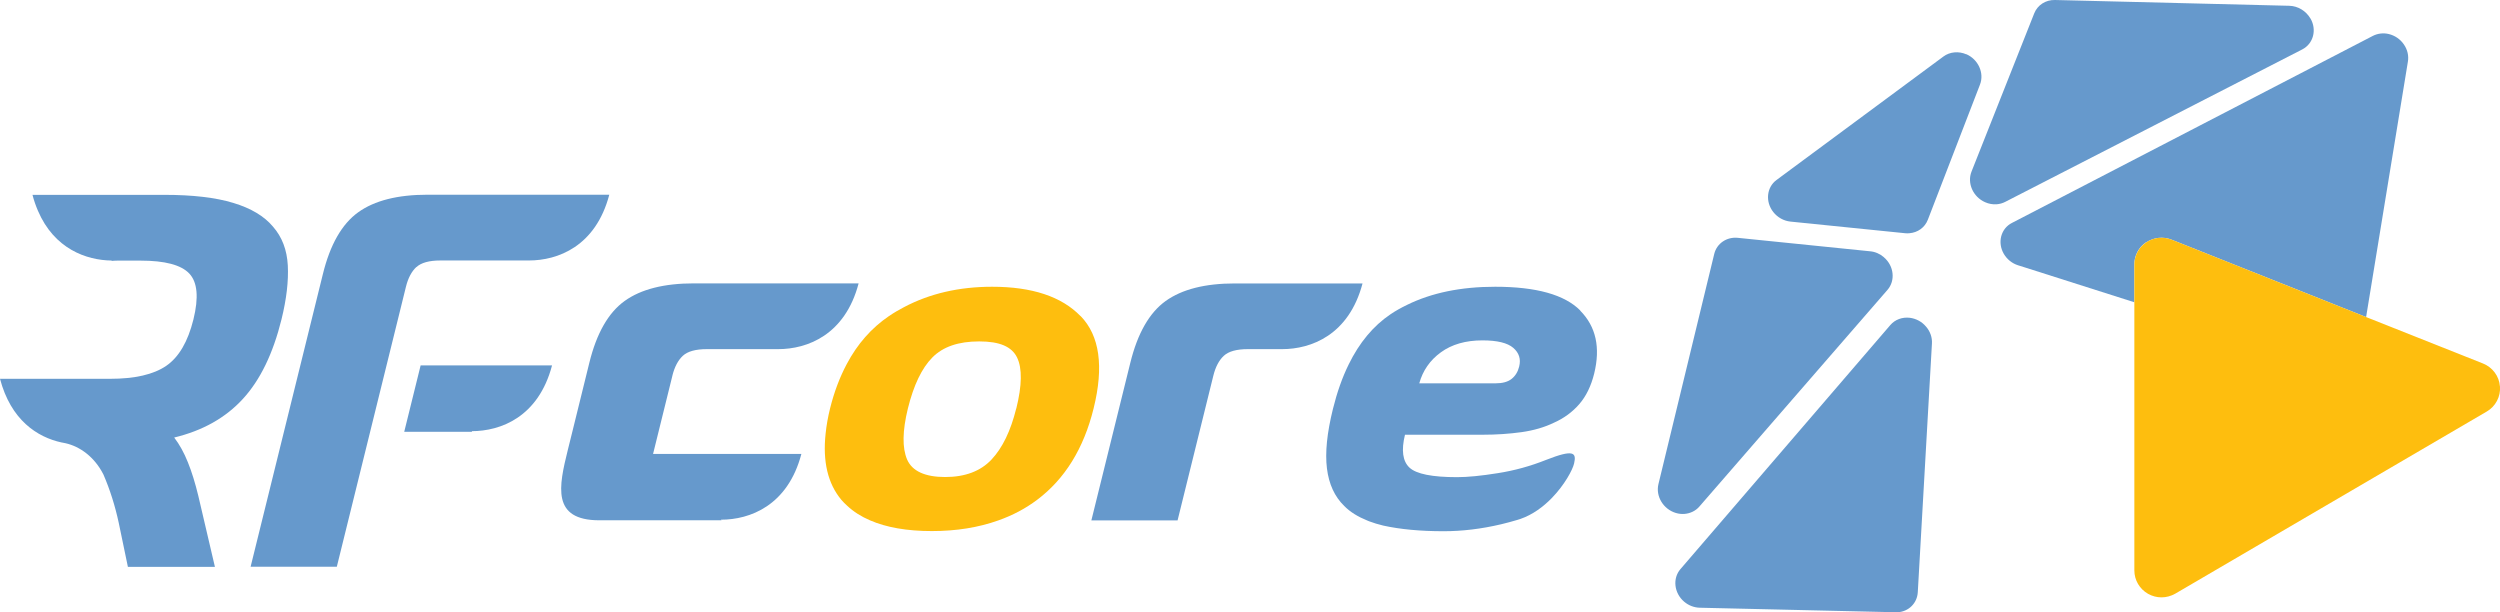
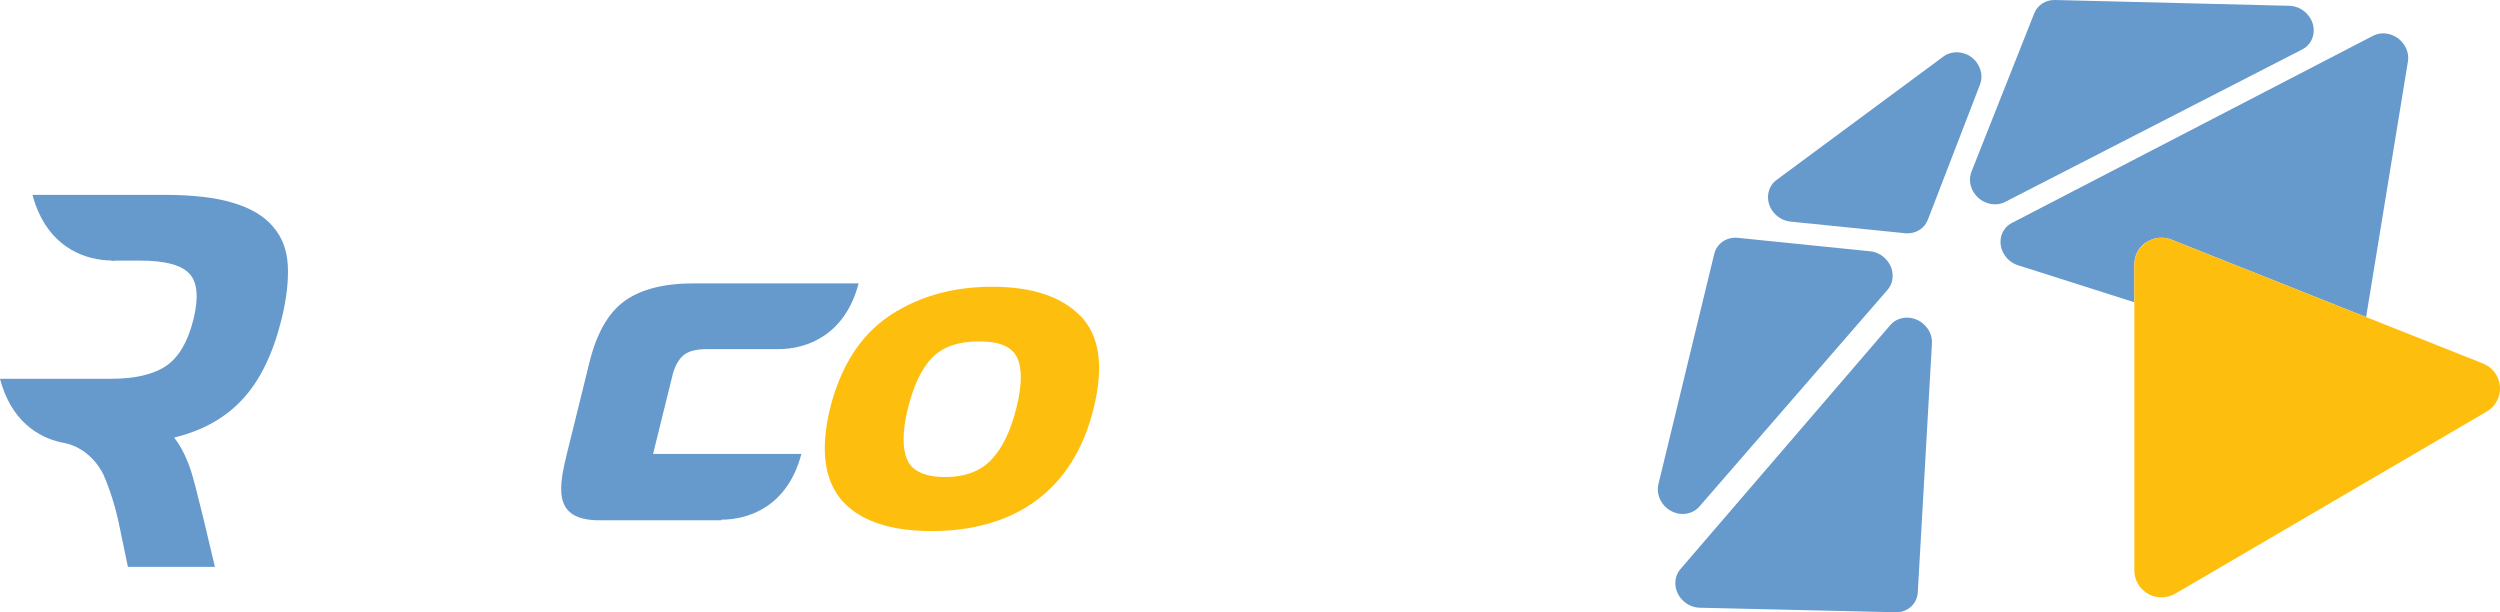
<svg xmlns="http://www.w3.org/2000/svg" width="147" height="36" viewBox="0 0 147 36" fill="none">
  <g clip-path="url(#clip0_2416_9514)">
-     <path d="M16.923 15.607C16.875 14.693 16.584 13.931 16.047 13.321C15.537 12.711 14.758 12.245 13.72 11.932C12.677 11.614 11.326 11.457 9.658 11.457H1.91C1.998 11.797 2.108 12.106 2.231 12.393C3.19 14.636 5.078 15.302 6.565 15.32V15.341C6.671 15.333 6.785 15.324 6.908 15.324H8.255C9.694 15.324 10.653 15.576 11.132 16.086C11.612 16.596 11.691 17.493 11.374 18.782C11.049 20.092 10.516 21.003 9.773 21.512C9.029 22.021 7.929 22.274 6.468 22.274H0C0.638 24.691 2.178 25.706 3.63 26.019C3.63 26.019 3.635 26.019 3.639 26.019C3.714 26.036 3.784 26.049 3.859 26.063C4.695 26.254 5.557 26.86 6.085 27.909C6.468 28.797 6.767 29.742 6.983 30.748L7.52 33.331H12.637L11.66 29.154C11.48 28.41 11.278 27.752 11.049 27.186C10.824 26.62 10.556 26.137 10.243 25.727C11.92 25.322 13.266 24.565 14.283 23.454C15.299 22.348 16.056 20.789 16.553 18.777C16.848 17.58 16.971 16.521 16.923 15.607Z" fill="#6699CC" />
-     <path d="M24.483 15.708C24.764 15.447 25.235 15.316 25.899 15.316H31.101C32.79 15.316 35.025 14.498 35.826 11.449H25.138C23.378 11.449 22.023 11.793 21.064 12.481C20.105 13.169 19.409 14.384 18.983 16.126L14.736 33.323H19.805L23.484 18.425L23.867 16.871C23.994 16.353 24.201 15.961 24.483 15.699V15.708Z" fill="#6699CC" />
-     <path d="M23.77 25.388H27.765L27.734 25.353C29.424 25.353 31.659 24.535 32.46 21.486H24.733L23.77 25.384V25.388Z" fill="#6699CC" />
-     <path d="M80.118 16.666H72.616C70.856 16.666 69.501 17.011 68.541 17.698C67.582 18.387 66.887 19.602 66.46 21.343L64.172 30.601H69.241L71.344 22.092C71.472 21.574 71.678 21.182 71.96 20.921C72.242 20.66 72.713 20.529 73.377 20.529H75.392C77.082 20.529 79.317 19.71 80.118 16.662V16.666Z" fill="#6699CC" />
+     <path d="M16.923 15.607C16.875 14.693 16.584 13.931 16.047 13.321C15.537 12.711 14.758 12.245 13.72 11.932C12.677 11.614 11.326 11.457 9.658 11.457H1.91C1.998 11.797 2.108 12.106 2.231 12.393C3.19 14.636 5.078 15.302 6.565 15.32V15.341C6.671 15.333 6.785 15.324 6.908 15.324H8.255C9.694 15.324 10.653 15.576 11.132 16.086C11.612 16.596 11.691 17.493 11.374 18.782C11.049 20.092 10.516 21.003 9.773 21.512C9.029 22.021 7.929 22.274 6.468 22.274H0C0.638 24.691 2.178 25.706 3.63 26.019C3.63 26.019 3.635 26.019 3.639 26.019C3.714 26.036 3.784 26.049 3.859 26.063C4.695 26.254 5.557 26.86 6.085 27.909C6.468 28.797 6.767 29.742 6.983 30.748L7.52 33.331H12.637C11.48 28.41 11.278 27.752 11.049 27.186C10.824 26.62 10.556 26.137 10.243 25.727C11.92 25.322 13.266 24.565 14.283 23.454C15.299 22.348 16.056 20.789 16.553 18.777C16.848 17.58 16.971 16.521 16.923 15.607Z" fill="#6699CC" />
    <path d="M63.538 18.59C62.421 17.436 60.687 16.861 58.337 16.861C56.384 16.861 54.659 17.266 53.158 18.059C52.85 18.22 52.551 18.394 52.265 18.59C51.24 19.287 50.413 20.227 49.788 21.408C49.379 22.178 49.049 23.045 48.807 24.02C48.679 24.539 48.595 25.022 48.547 25.488C48.367 27.134 48.675 28.44 49.475 29.394C49.577 29.516 49.691 29.625 49.81 29.734C50.184 30.086 50.637 30.374 51.165 30.6C52.124 31.014 53.33 31.227 54.791 31.227C56.252 31.227 57.541 31.014 58.703 30.6C59.539 30.304 60.3 29.904 60.982 29.39C62.614 28.166 63.723 26.372 64.304 24.016C64.916 21.547 64.66 19.74 63.543 18.586L63.538 18.59ZM59.754 24.02C59.429 25.335 58.945 26.337 58.302 27.021C57.66 27.704 56.749 28.049 55.574 28.049C54.399 28.049 53.634 27.704 53.339 27.021C53.044 26.337 53.062 25.335 53.383 24.02C53.722 22.649 54.201 21.647 54.822 21.02C55.442 20.389 56.357 20.075 57.576 20.075C58.795 20.075 59.495 20.389 59.803 21.02C60.111 21.651 60.097 22.653 59.759 24.02H59.754Z" fill="#FEBE0E" />
-     <path d="M92.922 18.259C91.999 17.327 90.331 16.861 87.915 16.861C85.9 16.861 84.179 17.218 82.741 17.924C82.397 18.089 82.067 18.272 81.759 18.481C80.752 19.161 79.929 20.145 79.3 21.434C78.926 22.196 78.618 23.067 78.376 24.047C78.028 25.453 77.909 26.62 78.024 27.543C78.138 28.466 78.477 29.202 79.04 29.751C79.392 30.108 79.85 30.387 80.391 30.605C80.43 30.622 80.466 30.635 80.505 30.652C80.765 30.748 81.038 30.835 81.337 30.905C82.323 31.123 83.511 31.236 84.888 31.236C85.979 31.236 87.106 31.101 88.267 30.827C88.593 30.748 88.905 30.666 89.209 30.574C89.275 30.557 89.336 30.535 89.402 30.513C90.128 30.261 90.749 29.795 91.246 29.285C91.999 28.51 92.469 27.63 92.557 27.252C92.703 26.616 92.54 26.402 90.907 27.043C89.992 27.408 89.046 27.67 88.069 27.822C87.092 27.979 86.296 28.057 85.675 28.057C84.21 28.057 83.277 27.87 82.877 27.495C82.477 27.121 82.388 26.476 82.613 25.562H87.189C87.994 25.562 88.751 25.51 89.468 25.41C90.186 25.309 90.824 25.122 91.387 24.848C91.963 24.591 92.456 24.229 92.861 23.764C93.266 23.297 93.556 22.697 93.737 21.969C94.115 20.432 93.842 19.2 92.918 18.268L92.922 18.259ZM89.328 21.551C89.253 21.86 89.103 22.104 88.883 22.279C88.663 22.453 88.351 22.54 87.937 22.54H83.453C83.66 21.791 84.083 21.181 84.725 20.715C85.367 20.249 86.181 20.014 87.171 20.014C88.038 20.014 88.641 20.162 88.98 20.454C89.319 20.746 89.438 21.111 89.328 21.551Z" fill="#6699CC" />
    <path d="M39.535 22.092C39.663 21.574 39.87 21.182 40.151 20.921C40.433 20.66 40.904 20.529 41.568 20.529H45.762C47.451 20.529 49.687 19.71 50.487 16.662H40.807C39.047 16.662 37.692 17.006 36.733 17.694C35.773 18.382 35.078 19.597 34.651 21.339L34.563 21.696L33.657 25.371L33.389 26.451C32.856 28.607 32.42 30.593 35.245 30.593H42.426L42.396 30.558C44.085 30.558 46.321 29.739 47.121 26.691H38.4L39.54 22.079L39.535 22.092Z" fill="#6699CC" />
    <path d="M113.246 19.2C113.004 18.912 112.665 18.734 112.3 18.686C111.856 18.633 111.429 18.79 111.152 19.112L98.809 33.465C98.338 34.014 98.435 34.872 99.025 35.377C99.284 35.599 99.61 35.725 99.944 35.734L111.46 36C111.508 36 111.552 36 111.6 36C112.238 35.952 112.731 35.464 112.766 34.82L113.598 20.201C113.62 19.844 113.497 19.487 113.25 19.204L113.246 19.2Z" fill="#6699CC" />
    <path d="M110.778 15.129C110.549 14.928 110.258 14.802 109.964 14.776L102.18 13.984C101.533 13.918 100.948 14.315 100.798 14.928L97.516 28.467C97.344 29.181 97.802 29.939 98.536 30.161C98.708 30.213 98.88 30.231 99.047 30.218C99.381 30.192 99.698 30.044 99.918 29.791L110.984 17.045C111.46 16.496 111.367 15.638 110.778 15.133V15.129Z" fill="#6699CC" />
    <path d="M115.618 3.193C115.165 2.997 114.646 3.045 114.272 3.324L104.459 10.583C103.874 11.014 103.791 11.863 104.27 12.469C104.521 12.787 104.891 12.991 105.282 13.03L112.028 13.714C112.111 13.723 112.195 13.723 112.274 13.714C112.763 13.675 113.181 13.379 113.357 12.921L116.423 4.974C116.687 4.295 116.322 3.489 115.614 3.184L115.618 3.193Z" fill="#6699CC" />
    <path d="M135.854 1.089C135.594 0.641 135.119 0.353 134.613 0.34L120.831 0C120.286 -0.013 119.806 0.297 119.613 0.784L115.925 10.09C115.657 10.77 116.013 11.575 116.722 11.889C116.946 11.989 117.179 12.028 117.408 12.011C117.58 11.998 117.751 11.95 117.905 11.871L135.374 2.905C136.025 2.57 136.241 1.755 135.858 1.089H135.854Z" fill="#6699CC" />
    <path d="M126.2 14.249C126.64 13.957 127.194 13.896 127.687 14.092L139.127 18.643L141.583 3.632C141.644 3.28 141.561 2.918 141.345 2.609C141.134 2.3 140.817 2.087 140.456 2C140.14 1.925 139.81 1.965 139.528 2.108L118.302 13.108C117.985 13.269 117.765 13.548 117.672 13.892C117.584 14.236 117.637 14.602 117.822 14.924C118.011 15.246 118.306 15.486 118.662 15.599L119.01 15.708L125.496 17.772V15.547C125.496 15.024 125.76 14.532 126.195 14.241L126.2 14.249Z" fill="#6699CC" />
    <path d="M146.995 22.719C146.951 22.118 146.563 21.599 146 21.373L139.127 18.643L127.687 14.092C127.194 13.896 126.64 13.957 126.2 14.249C125.76 14.541 125.5 15.033 125.5 15.555V33.544C125.5 34.111 125.808 34.633 126.305 34.916C126.552 35.056 126.824 35.125 127.097 35.125C127.37 35.125 127.656 35.051 127.907 34.907L146.22 24.199C146.744 23.895 147.043 23.32 146.999 22.723L146.995 22.719Z" fill="#FEBE0E" />
  </g>
  <defs>
    <clipPath id="clip0_2416_9514">
      <rect width="147" height="36" fill="white" />
    </clipPath>
  </defs>
</svg>